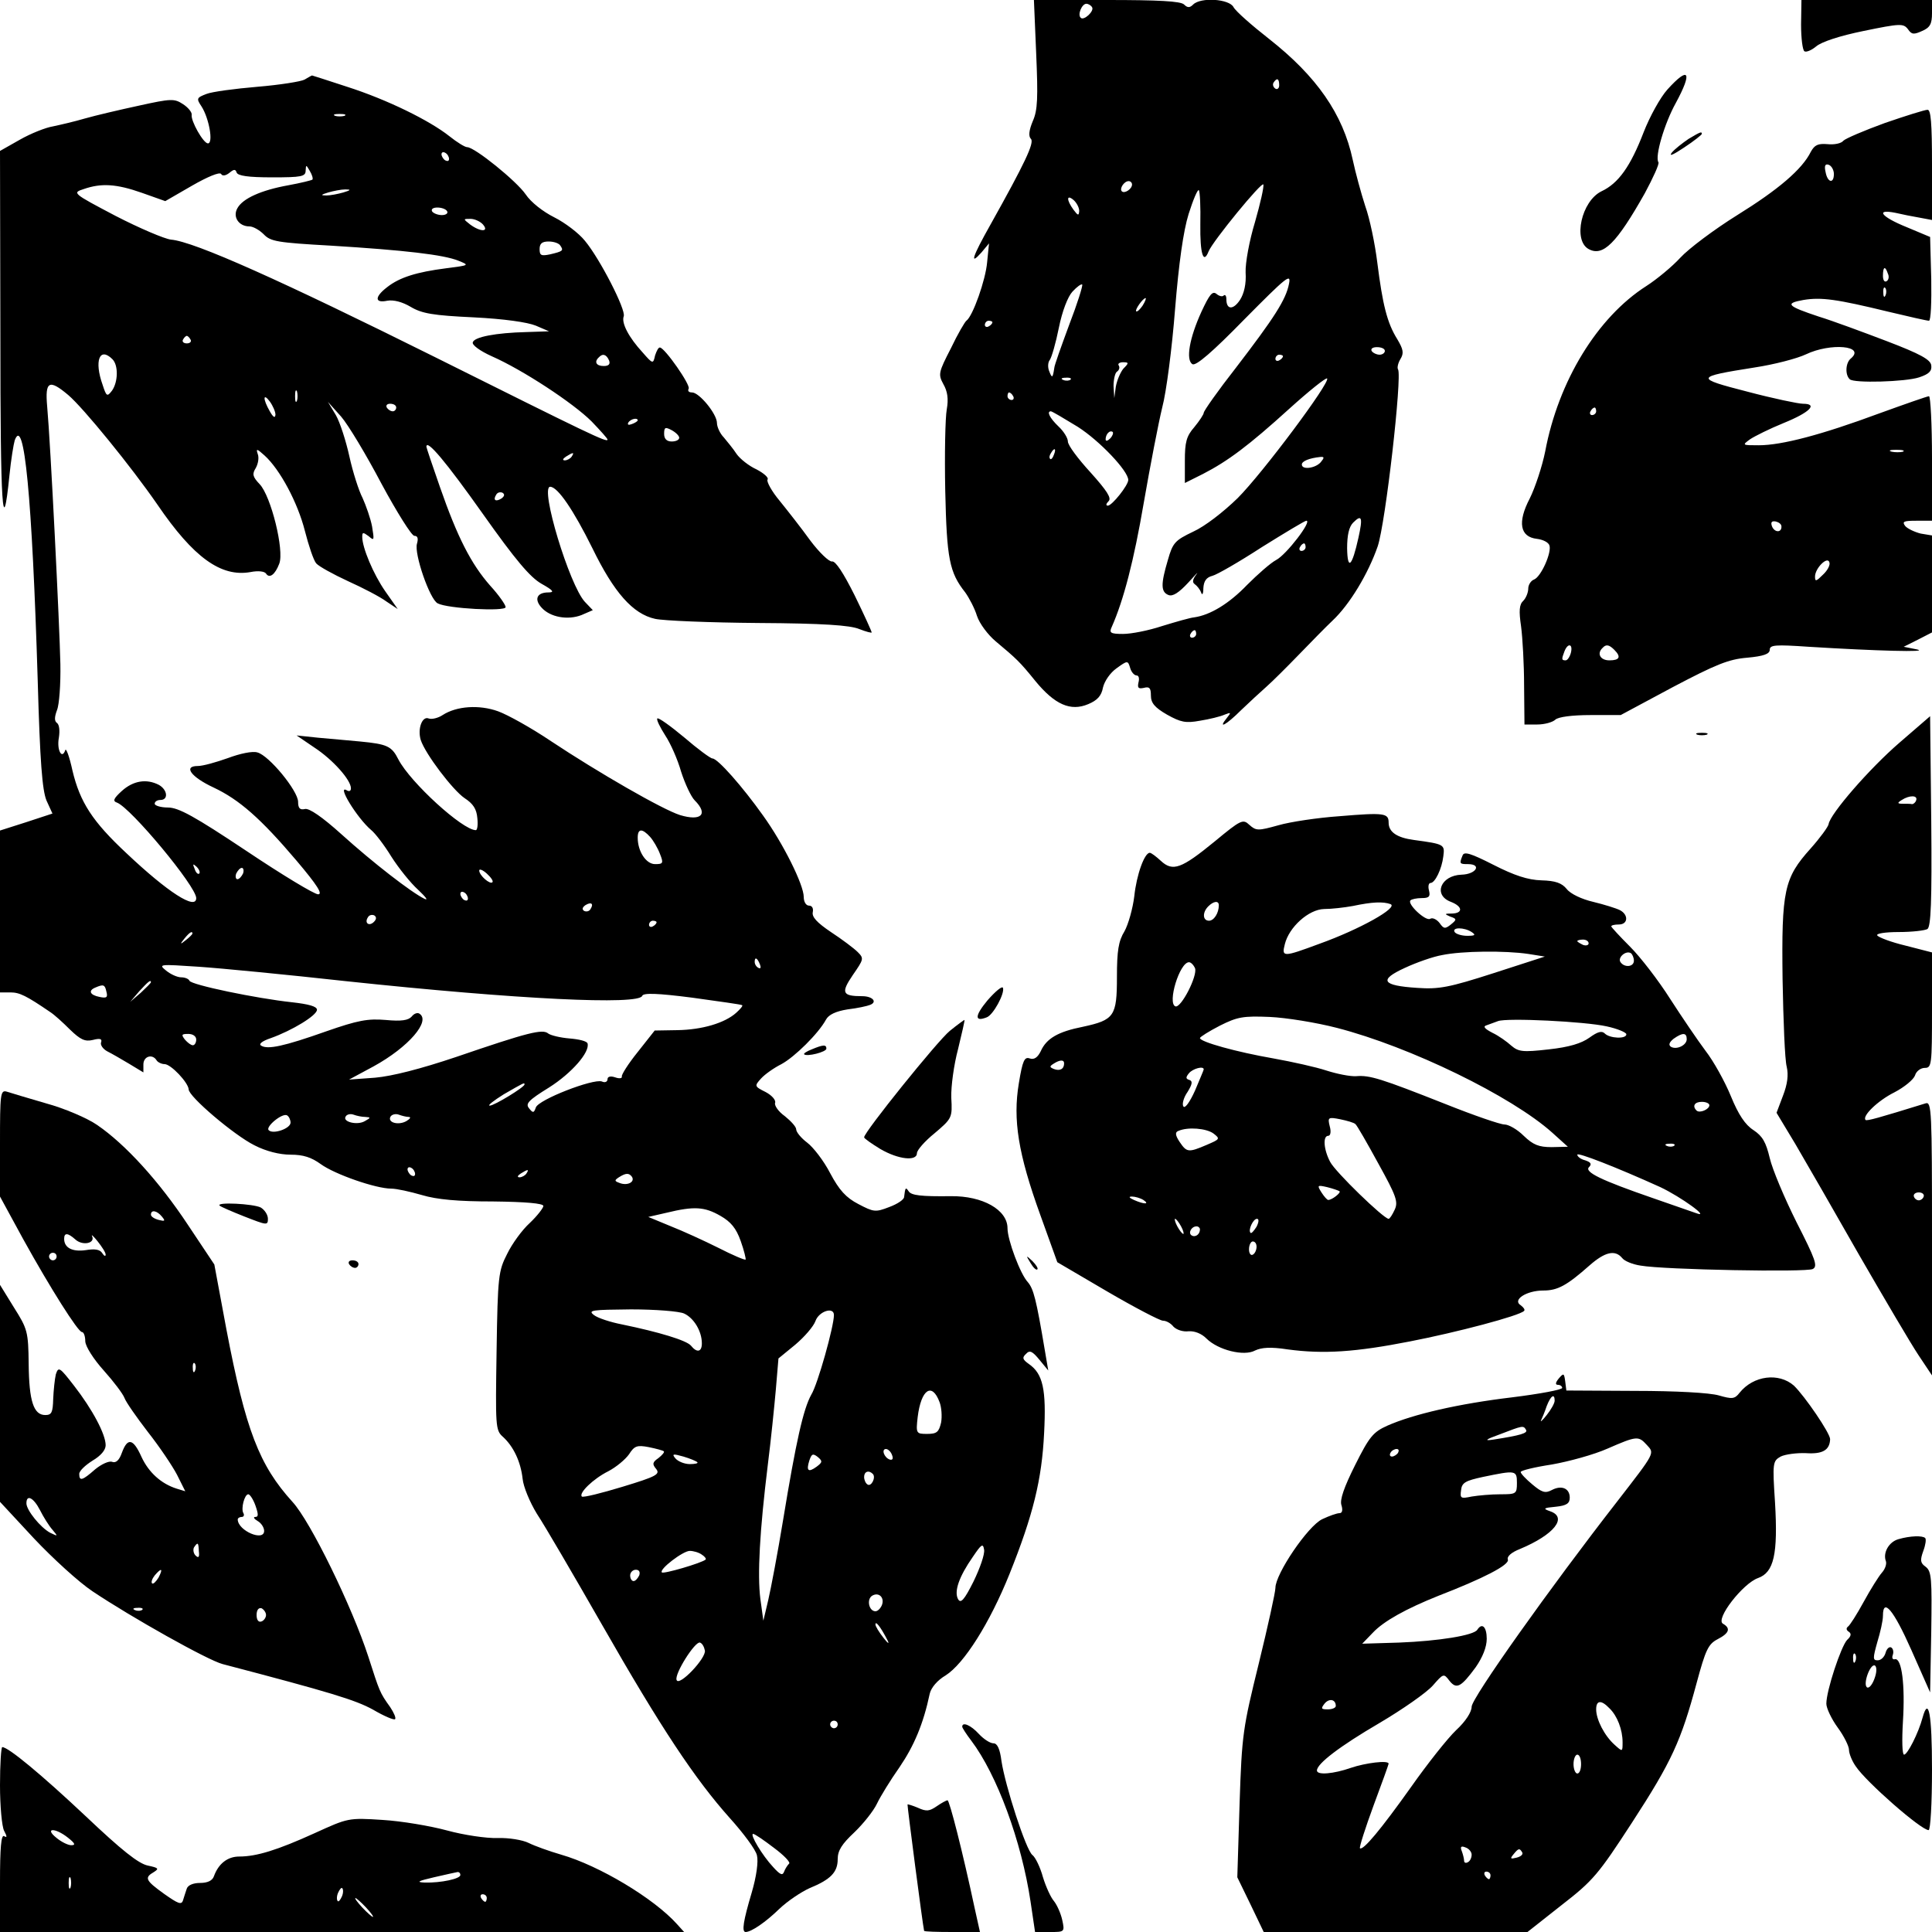
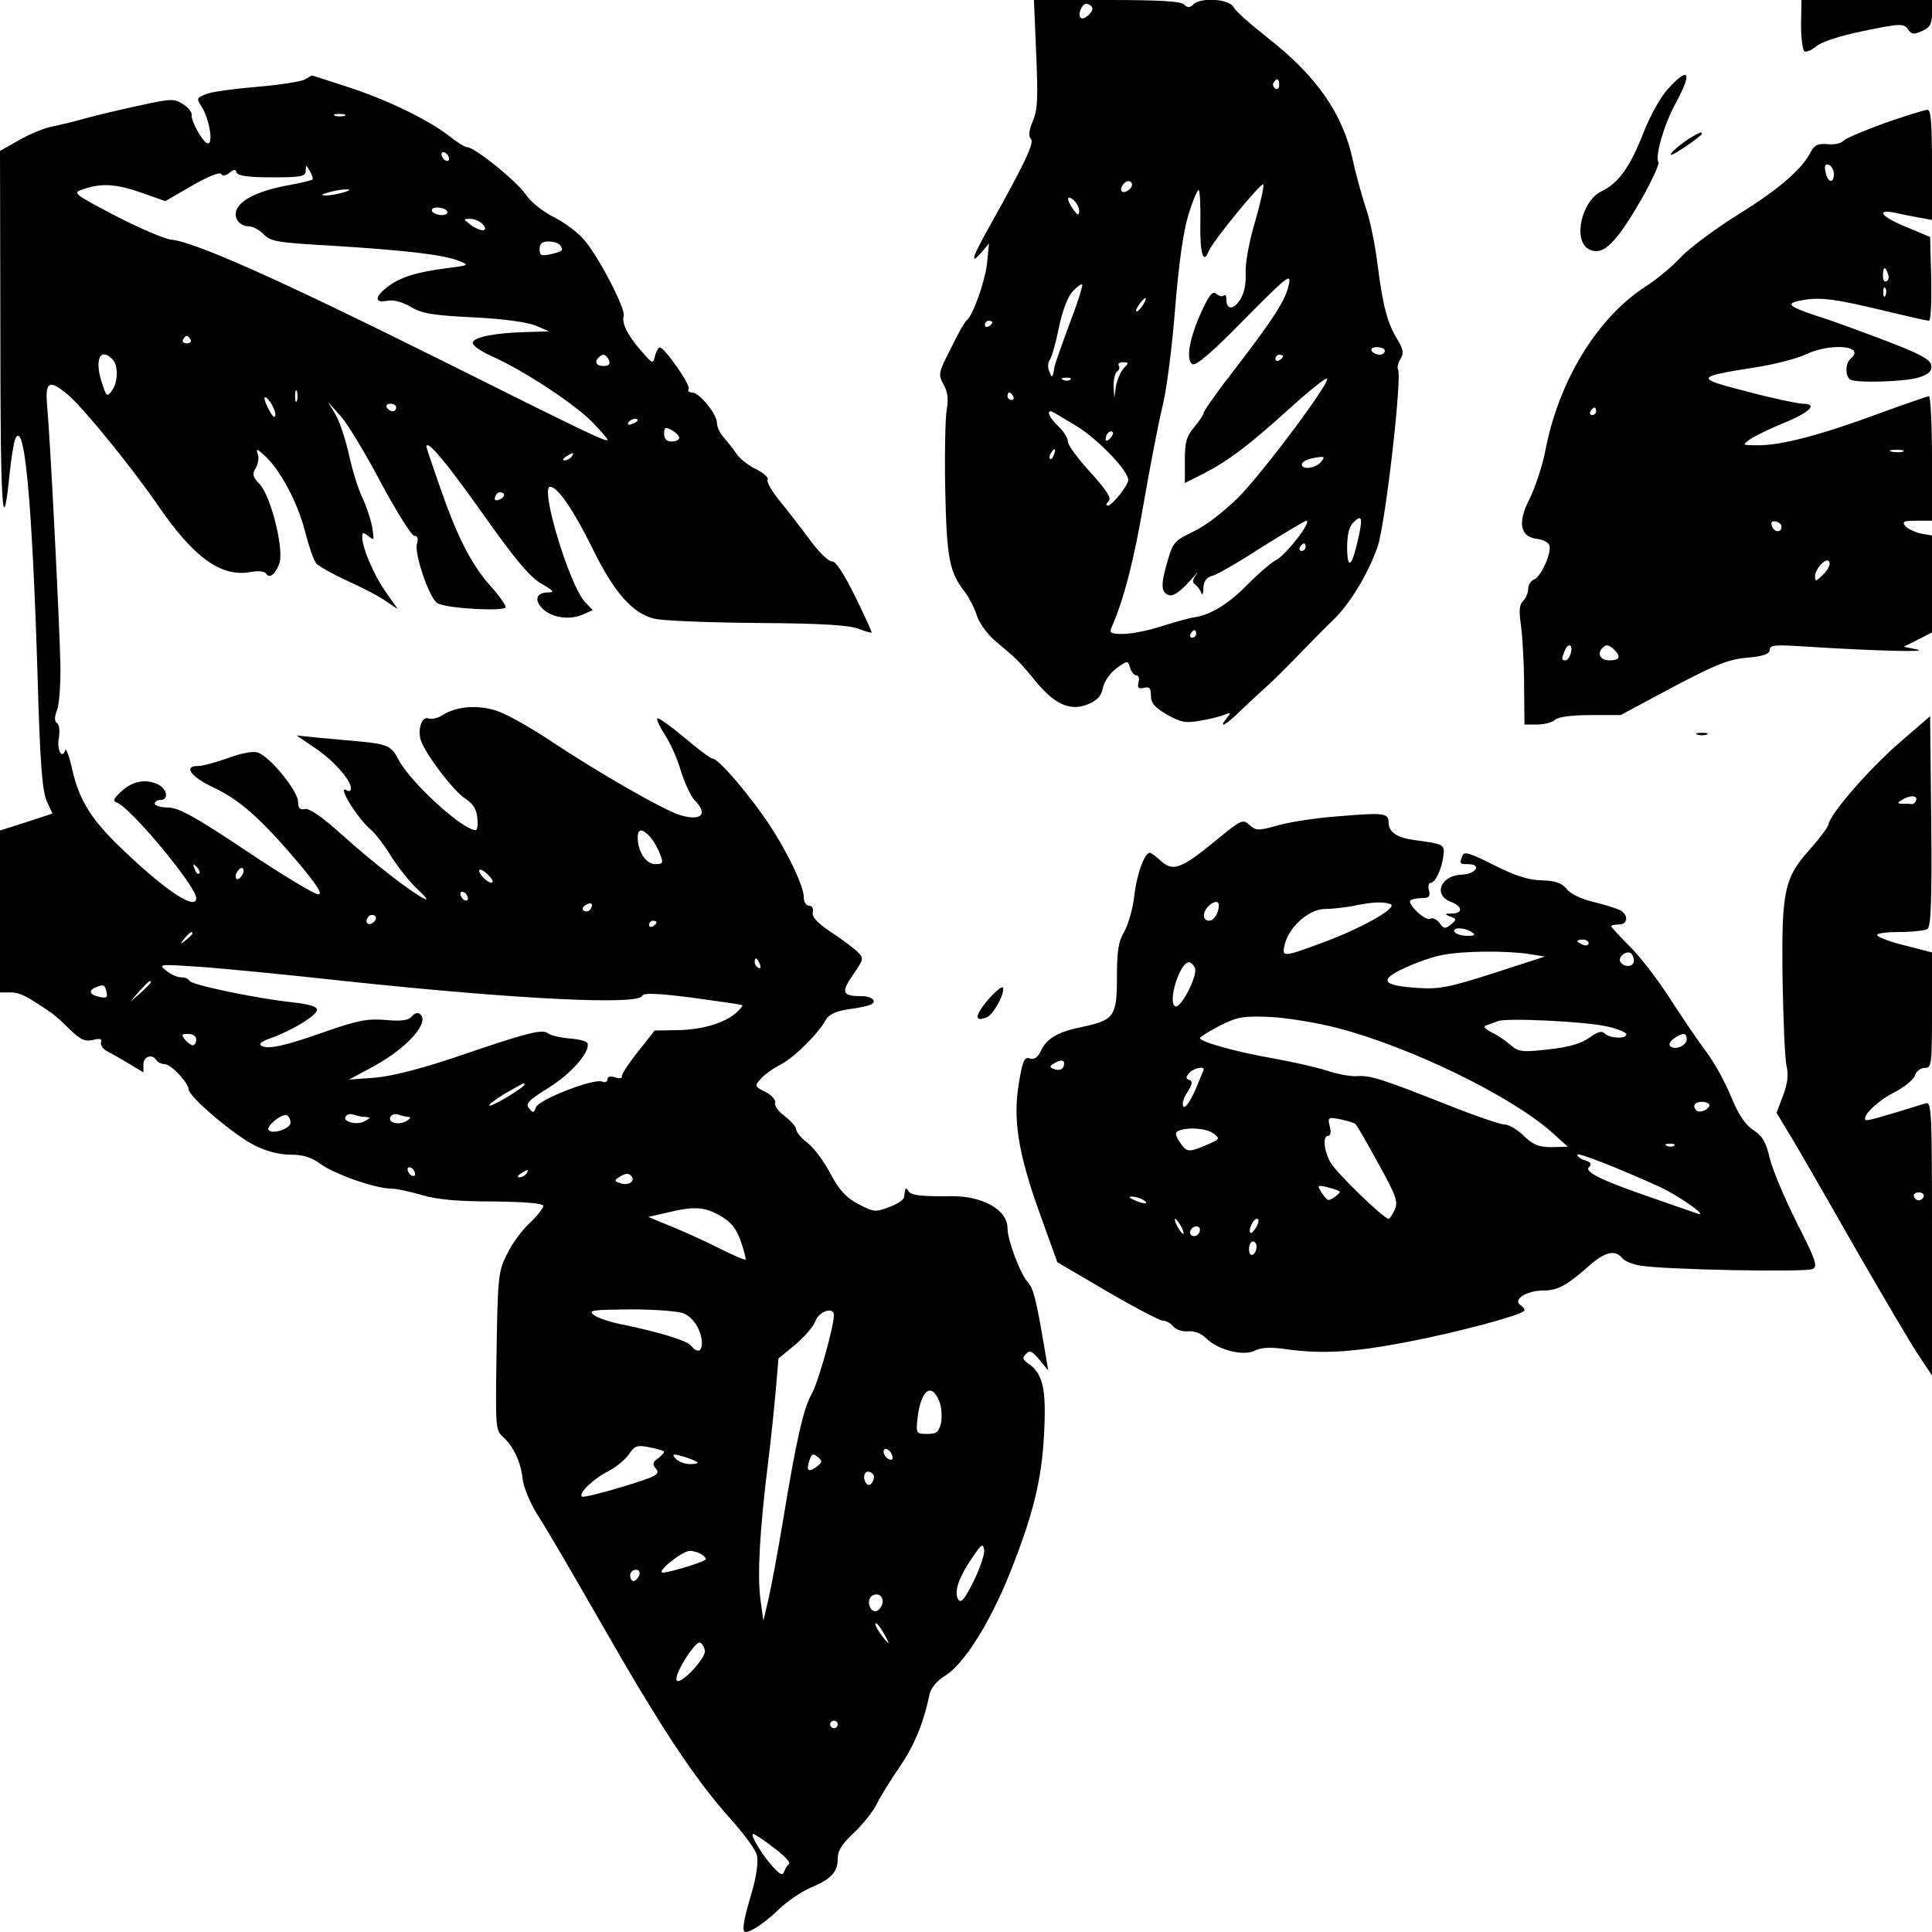
<svg xmlns="http://www.w3.org/2000/svg" version="1" width="682.667" height="682.667" viewBox="0 0 512 512">
  <path d="M274.6 14.2c.5 11.7.4 15-.9 17.9-1 2.4-1.2 4-.5 4.7 1 1-1.7 6.6-10.7 22.7-4.9 8.7-5.6 11-2.4 7.4l2-2.4-.5 5c-.4 4.7-3.8 14.3-5.5 15.5-.4.3-2.3 3.5-4.1 7.3-3.3 6.4-3.4 6.9-2 9.5 1.1 1.9 1.4 3.9.9 6.7-.4 2.2-.6 11.9-.4 21.6.4 18 1.1 21.6 5.3 26.9 1 1.4 2.5 4.2 3.1 6.2.7 2.1 2.9 5 4.9 6.7 5.6 4.7 6.4 5.4 10.6 10.6 5.1 6.2 9.3 8.1 14 6.1 2.4-1 3.5-2.2 3.9-4.4.4-1.7 1.9-3.9 3.6-5.1 2.9-2.1 3-2.1 3.6-.1.3 1.1 1.1 2 1.7 2 .6 0 .8.8.5 1.9-.3 1.4 0 1.7 1.4 1.4 1.5-.4 1.9 0 1.9 2s1 3.2 4.3 5.1c3.6 2 4.9 2.3 8.7 1.6 2.5-.4 5.4-1.1 6.5-1.6 1.8-.7 1.8-.6.6.9-2.5 3.1-.1 1.8 3.8-2.1 2.1-2 5.1-4.8 6.7-6.2 1.6-1.4 5.5-5.3 8.6-8.5 3.2-3.3 7.2-7.4 8.9-9 4.6-4.3 9.5-12.5 12-19.7 2.1-6.2 6.5-45 5.4-46.9-.3-.4 0-1.7.6-2.7 1-1.6.8-2.6-.8-5.3-2.7-4.3-3.9-9.2-5.3-20.3-.6-4.9-2-11.7-3.2-15-1.1-3.4-2.6-8.9-3.3-12.2-2.6-12.2-9.6-22.2-22.2-32.1-4.6-3.6-8.8-7.3-9.4-8.4-1.1-2.2-8.7-2.7-10.7-.7-.9.9-1.5.9-2.4 0C312.9.3 307 0 293.3 0H274l.6 14.2zm14.8-12.3c.7 1-2.2 3.7-3 2.8-.9-.8.3-3.7 1.5-3.7.5 0 1.2.4 1.5.9zM339 22.6c0 .8-.5 1.2-1 .9-.6-.4-.8-1.1-.5-1.6.9-1.4 1.5-1.1 1.5.7zm-39 26.3c0 1.2-2 2.5-2.7 1.8-.7-.7.6-2.7 1.8-2.7.5 0 .9.4.9.9zm32.6 9.9c-1.5 4.9-2.6 10.9-2.5 13.4.2 3-.4 5.6-1.5 7.3-1.8 2.7-3.6 2.6-3.6-.2 0-.9-.3-1.3-.7-1-.3.4-1.2.2-1.9-.4-1.1-.9-1.9.2-4 4.7-3.2 7-4.2 12.8-2.4 13.9.9.6 5.4-3.3 13.8-11.9 11.1-11.2 12.4-12.3 11.8-9.4-.8 4.2-3.9 9-14.1 22.3-4.7 6-8.5 11.4-8.5 11.9 0 .4-1.1 2.1-2.5 3.8-2.1 2.4-2.5 4-2.5 8.9v5.9l4.8-2.4c6.6-3.4 12.1-7.5 22.9-17.3 5.2-4.7 9.7-8.3 10-8 .9 1-17.1 25.1-23.7 31.7-3.8 3.7-8.7 7.5-11.8 8.9-4.8 2.3-5.4 2.9-6.7 7.5-1.9 6.4-1.9 8.5.2 9.3 1.1.4 2.7-.6 5.2-3.3 2-2.2 2.9-3.2 2.1-2.1-.9 1.2-1.1 2-.4 2.5.6.4 1.4 1.4 1.7 2.2.3.9.6.4.6-1.1.1-1.9.8-2.9 2.4-3.3 1.2-.3 7.1-3.7 13.1-7.6 6.1-3.8 11.4-7 11.8-7 1.6 0-5.3 9-8 10.4-1.5.8-4.9 3.8-7.7 6.6-4.8 5-9.8 8-14 8.6-1.1.1-4.9 1.2-8.5 2.3-3.6 1.2-8.2 2.1-10.4 2.1-3.3 0-3.7-.3-3-1.8 3.2-7.2 5.9-17.7 8.5-32.9 1.7-9.8 3.9-21.2 4.9-25.3 1.1-4.1 2.6-15.8 3.4-26 1-12.3 2.2-20.8 3.6-25.3 1.2-3.8 2.4-6.6 2.7-6.3.3.3.5 4.4.4 9.1-.1 7.7.8 10.7 2.2 7.1 1.1-2.7 14.2-18.7 14.5-17.7.2.6-.8 5-2.2 9.9zM286 55.9c-.1 1.3-.3 1.3-1.5-.3-1.9-2.6-1.9-4.2 0-2.6.8.7 1.5 2 1.5 2.9zm-2.7 30.3c-2.1 5.7-3.9 10.7-3.9 11.3-.4 2.7-.6 2.8-1.3 1-.5-1.1-.4-2.5.1-3.1.5-.7 1.6-4.5 2.4-8.5.9-4.5 2.4-8.3 3.6-9.6 1.2-1.3 2.3-2.1 2.6-1.9.2.3-1.3 5.1-3.5 10.8zm19.5-5.2c-.7 1-1.4 1.7-1.7 1.5-.4-.4 1.8-3.5 2.5-3.5.2 0-.1.9-.8 2zM263 85.4c0 .3-.4.8-1 1.1-.5.3-1 .1-1-.4 0-.6.5-1.1 1-1.1.6 0 1 .2 1 .4zM367 93c0 .5-.6 1-1.4 1-.8 0-1.8-.5-2.1-1-.3-.6.3-1 1.4-1 1.2 0 2.1.4 2.1 1zm-27 1.4c0 .3-.4.8-1 1.1-.5.3-1 .1-1-.4 0-.6.5-1.1 1-1.1.6 0 1 .2 1 .4zm-42.3 3.3c-.8 1-1.7 3.1-2 4.8l-.4 3-.2-3.2c0-1.7.4-3.5.9-3.8.6-.4.8-1.1.5-1.6-.4-.5.2-.9 1.1-.9 1.6 0 1.6.2.1 1.7zm-14 2.9c-.3.3-1.2.4-1.9.1-.8-.3-.5-.6.6-.6 1.1-.1 1.7.2 1.3.5zm-15.2 4.4c.3.5.1 1-.4 1-.6 0-1.1-.5-1.1-1 0-.6.2-1 .4-1 .3 0 .8.4 1.1 1zm17.1 8.1c5.8 3.7 13.4 11.7 13.4 14.1 0 1.4-4.3 6.8-5.4 6.8-.6 0-.5-.5.2-1.2.8-.8-.4-2.7-4.8-7.6-3.3-3.6-6-7.2-6-8.2 0-.9-1.1-2.7-2.5-4-2.3-2.2-3.2-4-2-4 .3 0 3.5 1.9 7.1 4.1zm8.6 3.1c-.7.7-1.2.8-1.2.2 0-.6.3-1.4.7-1.7.3-.4.9-.5 1.2-.2.2.3-.1 1.1-.7 1.7zm-14.9 4.3c-.3.9-.8 1.4-1 1.1-.3-.3-.2-.9.2-1.5.9-1.6 1.5-1.3.8.4zm70.7 2c-1.4 1.6-5 2.1-5 .6 0-.9 2-1.7 4.9-2 1.1-.1 1.1.2.1 1.4zm10 20c-1.7 7.7-2.9 8.8-3 2.8 0-3.5.5-5.7 1.6-6.8 2.3-2.3 2.6-1.4 1.4 4zm-14 2.5c0 .5-.5 1-1.1 1-.5 0-.7-.5-.4-1 .3-.6.8-1 1.1-1 .2 0 .4.4.4 1zm-29 23c0 .5-.5 1-1.1 1-.5 0-.7-.5-.4-1 .3-.6.8-1 1.1-1 .2 0 .4.4.4 1zM477.3 6.5c0 3.6.4 6.8.9 7.1.5.3 1.9-.3 3.1-1.3 1.4-1.2 6.2-2.8 12.6-4.1 9.7-2 10.5-2 11.7-.5 1 1.5 1.6 1.5 3.8.5 2.1-.9 2.6-1.9 2.6-4.7V0h-34.6l-.1 6.5zM80.7 21.1c-.9.5-6.5 1.4-12.5 1.9-5.9.5-12 1.3-13.5 1.9-2.6 1-2.7 1.2-1.3 3.3 2 3.1 3.2 9.8 1.7 9.8-1.2 0-4.6-6-4.3-7.6.1-.6-.9-1.9-2.3-2.8-2.3-1.5-3.1-1.5-11.7.4-5.1 1.1-11.5 2.6-14.3 3.4-2.7.8-6.6 1.7-8.5 2.1-1.9.3-5.9 1.9-8.7 3.5L0 40l.1 48.8c0 45.8.6 54.9 2.4 37.2.4-4.1 1.1-8.3 1.4-9.3 2.5-6.8 4.6 14.7 6.1 63.8.6 21.5 1.2 28.8 2.3 31.6l1.6 3.5-7 2.3-6.9 2.2V263h2.8c2.4 0 4.2.9 10.5 5.2 1.1.7 3.4 2.8 5.3 4.7 2.7 2.6 3.9 3.2 6 2.7 1.9-.5 2.5-.3 2.2.6-.3.7.5 1.8 1.6 2.4 1.2.6 3.8 2.1 5.8 3.3l3.8 2.3v-2.1c0-2.2 2.4-2.9 3.5-1.1.3.5 1.3 1 2.1 1 1.7 0 6.3 4.9 6.4 6.7 0 1.9 12 12.1 17.4 14.8 3.1 1.6 6.7 2.5 9.6 2.5 3.4 0 5.5.7 8 2.5 3.7 2.7 14.6 6.5 18.7 6.5 1.4 0 5 .8 8.1 1.7 4 1.2 9.6 1.7 18.9 1.7 8.6.1 13.3.5 13.3 1.2 0 .5-1.6 2.6-3.6 4.5-2 1.8-4.7 5.5-6 8.2-2.3 4.5-2.5 5.8-2.8 25.7-.3 19.8-.3 21 1.6 22.7 2.9 2.6 4.8 6.7 5.3 11.2.2 2.1 1.9 6.2 3.8 9.3 2 3 9.7 16.2 17.2 29.3 15.7 27.5 24.7 41 33.9 51.3 3.6 4 6.9 8.4 7.2 9.9.4 1.6-.1 5.5-1.4 9.9-2.2 7.4-2.7 10.4-1.6 10.4 1.5 0 5.3-2.6 8.9-6.1 2.2-2.1 5.8-4.5 8-5.5 5.6-2.3 7.5-4.2 7.5-7.7 0-2.3 1.1-4 4.4-7.1 2.4-2.3 5.1-5.7 6-7.6.9-1.9 3.6-6.3 6-9.7 3.8-5.6 6.3-11.4 8-19.5.4-1.6 2-3.5 4.2-4.8 4.9-3.1 11.7-13.9 16.9-26.8 6.3-15.7 8.6-25.1 9.2-37.4.6-11.6-.3-15.7-4-18.3-1.7-1.2-1.9-1.7-.8-2.7 1-1.1 1.7-.7 3.6 1.6l2.3 2.8-.9-5.3c-2.3-13.7-3-16.3-4.5-18.1-2-2.1-5.4-11.2-5.4-14.3 0-4.9-6.6-8.6-15-8.5-7.9.1-10.5-.2-11.2-1.3-.8-1.2-.9-1-1.2 1.5 0 .7-1.8 1.9-4 2.7-3.6 1.4-4.1 1.3-8.1-.8-3.3-1.7-5.1-3.7-7.5-8.2-1.7-3.3-4.5-6.9-6.1-8.1-1.6-1.2-2.9-2.8-2.9-3.5 0-.7-1.4-2.2-3-3.5-1.7-1.2-2.8-2.8-2.6-3.5.3-.7-.8-2-2.5-2.9-3-1.5-3-1.6-1.2-3.6 1-1.1 3.4-2.8 5.4-3.8 3.5-1.9 9.8-8.1 11.8-11.8.7-1.3 2.6-2.2 5.7-2.7 2.6-.3 5.3-.9 6-1.2 2-.8.6-2.3-2.1-2.3-5.3 0-5.7-.9-2.5-5.6 2.9-4.2 3-4.4 1.3-6.1-1-1-4.2-3.4-7.1-5.3-3.7-2.5-5.1-4-4.8-5.3.2-1-.2-1.7-1-1.7s-1.4-1-1.4-2.3c0-3.2-5.4-14.1-10.8-21.6-5.4-7.6-12-15.1-13.4-15.1-.5 0-3.9-2.5-7.5-5.6-3.6-3-6.8-5.3-7.1-5-.3.3.7 2.3 2.1 4.5 1.4 2.1 3.3 6.4 4.2 9.6 1 3.1 2.6 6.6 3.6 7.6 3.7 3.7 1.7 5.6-3.9 3.9-4.7-1.5-21.7-11.3-34.2-19.6-5.2-3.5-11.5-7-14-7.9-5-1.8-11-1.4-14.7 1-1.2.8-2.9 1.2-3.7.9-1.7-.7-3 2.7-2.1 5.7 1.2 3.7 8.5 13.3 11.6 15.4 2.3 1.5 3.2 2.9 3.4 5.3.2 1.8 0 3.2-.4 3.2-3.5 0-17.3-12.6-20.5-18.7-1.8-3.6-3-4.1-10.2-4.8-3-.3-8-.7-11.1-1l-5.7-.6 4.7 3.2c4.9 3.2 9.7 8.6 9.7 10.8 0 .7-.4.9-1 .6-3-1.9 2.6 7.3 6.4 10.5 1 .8 3.4 3.9 5.3 7 1.9 3 5.1 7 7.1 8.8 2 1.9 2.8 2.9 1.7 2.4-3.5-1.7-13.7-9.6-22-17.1-5.1-4.6-8.6-7-9.7-6.7-1.3.3-1.8-.2-1.8-1.9 0-2.9-7.7-12.3-10.8-13.1-1.3-.4-4.6.3-7.8 1.5-3.1 1.1-6.6 2.1-8 2.1-3.9 0-1.8 2.9 4.2 5.7 6.8 3.2 12.5 8.2 22 19.4 5.5 6.5 7 8.9 5.7 8.9-1 0-9.6-5.2-19-11.5-13.8-9.2-18-11.5-20.8-11.5-1.9 0-3.5-.5-3.5-1 0-.6.7-1 1.5-1 2.2 0 1.9-2.7-.4-4-3.3-1.7-6.8-1.1-9.8 1.6-2.2 2-2.5 2.7-1.3 3.1 3.7 1.4 21 22.2 21 25.3 0 3.3-7.5-1.5-18.5-11.9-9-8.4-12.3-13.5-14.3-21.9-.8-3.7-1.7-6.1-1.9-5.4-.9 2.6-2.3-.1-1.7-3.3.3-1.9.1-3.5-.5-3.9-.7-.5-.7-1.5 0-3.4.6-1.4 1-6.9.9-12.2-.2-10-2.6-58.4-3.5-68.3-.6-6.7.5-7.3 5.6-3 4 3.4 16.7 19 23.6 29 9.6 14.1 16.9 19.3 24.7 17.9 2-.4 3.7-.2 4.1.4.9 1.4 2.4.3 3.5-2.6 1.4-3.5-2.2-18-5.2-21.1-1.9-2-2-2.7-1-4.3.6-1.1.9-2.7.5-3.7-.5-1.5-.2-1.4 1.8.4 4.1 3.7 8.8 12.5 10.7 20 1 3.9 2.3 7.8 3 8.6.7.8 4.5 2.9 8.4 4.7 4 1.8 8.6 4.2 10.2 5.4l3 2-3.3-4.7c-3.2-4.6-6.1-11.6-6.1-14.4 0-1.3.2-1.3 1.7-.2 1.5 1.3 1.5 1.1.9-2.6-.4-2.1-1.6-5.5-2.5-7.5-1-1.9-2.6-6.9-3.5-11-.9-4.1-2.5-9.1-3.6-11l-2.1-3.5 3.5 3.9c1.9 2.2 6.7 10.2 10.7 17.8 4.1 7.6 8 13.8 8.7 13.8.9 0 1.1.7.7 2.1-.8 2.6 3.4 14.8 5.5 15.8 2.6 1.4 18 2.2 18 1 0-.6-1.8-3.2-4.1-5.7-5.1-5.8-8.7-12.9-13.3-26.1-2-5.7-3.6-10.5-3.6-10.7 0-2.2 5.2 4 14.9 17.7 8.7 12.3 12.6 16.9 15.6 18.6 3.2 1.8 3.5 2.3 1.8 2.3-3 0-3.8 1.8-1.8 4 2.3 2.6 7 3.4 10.6 2l3-1.3-2.1-2.2c-4.1-4.4-12-30.5-9.2-30.5 2 0 6.2 6.2 11.2 16.3 5.7 11.7 10.7 17.4 16.6 18.7 2.2.5 14.5 1 27.4 1.1 17.2.1 24.3.6 26.7 1.6 1.8.7 3.3 1.1 3.3.9 0-.3-2-4.7-4.5-9.8-3-6-5.1-9.2-6-9-.8.1-3.4-2.4-5.8-5.6-2.3-3.2-6-7.9-8.1-10.5-2.1-2.5-3.5-5.1-3.2-5.6.4-.5-1-1.7-2.9-2.7-2-.9-4.4-2.8-5.3-4.1-.9-1.4-2.5-3.3-3.4-4.4-1-1-1.8-2.8-1.8-3.8 0-2.4-4.7-8.1-6.6-8.1-.9 0-1.2-.4-.9-1 .6-.9-6.3-10.8-7.6-10.9-.4-.1-.9.9-1.3 2.1-.5 2.3-.6 2.3-3.3-.8-3.6-3.9-5.7-7.8-5-9.6.6-1.7-6.3-15.2-10.3-20-1.6-2-5.3-4.8-8.1-6.2-3-1.5-6.2-4-7.6-6.1C136.9 48 125.8 39 123.8 39c-.6 0-2.7-1.3-4.7-2.9-5.3-4.2-16.5-9.7-27.1-13.1-5.1-1.7-9.3-3-9.3-3-.1 0-1 .5-2 1.1zm10.6 9.6c-.7.2-1.9.2-2.5 0-.7-.3-.2-.5 1.2-.5s1.9.2 1.3.5zM119 42.1c0 .6-.4.7-1 .4-.5-.3-1-1.1-1-1.6 0-.6.5-.7 1-.4.6.3 1 1.1 1 1.6zm-36.2 5.5c-.3.2-3.1.9-6.4 1.5-7.2 1.3-12.1 3.5-13.5 6.1-1.3 2.3.4 4.8 3.2 4.8 1 0 2.7 1 3.8 2.1 1.8 1.9 3.6 2.2 17.8 3 19.5 1.2 29.9 2.4 33.8 4 3 1.2 2.9 1.2-3.3 2-7.8 1-12.3 2.4-15.6 5-3.4 2.6-3.3 4.3 0 3.6 1.7-.3 4 .3 6.2 1.6 3 1.8 6 2.3 16.7 2.8 8.1.4 14.3 1.3 16.5 2.2l3.5 1.5-6 .2c-8.1.2-13.8 1.3-14.2 2.7-.3.7 1.9 2.3 5 3.7 8.2 3.6 21.6 12.4 26.5 17.3 2.3 2.4 4.2 4.5 4.2 4.8 0 .9-5.1-1.6-45.6-21.8C74.8 74.5 51.5 64 45.3 63.5c-1.7-.2-8.3-3-14.7-6.3-11.4-6-11.5-6.1-8.4-7.1 4.6-1.6 8.6-1.4 15.4 1l6.2 2.2 7.1-4.1c4-2.3 7.3-3.7 7.7-3.1.3.6 1.2.5 2.2-.3 1.2-1 1.6-1 1.9-.1.3.9 3.1 1.3 9.4 1.3 7.8 0 8.9-.2 8.9-1.8.1-1.6.1-1.6 1.1.1.6 1 .9 2 .7 2.3zM91 51c-1.4.4-3.4.8-4.5.8-1.6 0-1.5-.2.5-.8 1.4-.4 3.4-.8 4.5-.8 1.6 0 1.5.2-.5.8zm27.5 5c.3.5-.3 1-1.4 1-1.1 0-2.3-.5-2.6-1-.3-.6.3-1 1.4-1 1.1 0 2.3.4 2.6 1zm9.5 3.5c1.7 2-.7 2-3.4 0-1.9-1.5-1.9-1.5.1-1.5 1.1 0 2.6.7 3.3 1.5zm20.5 5.6c.9 1.3.7 1.5-2.7 2.3-2.4.5-2.8.3-2.8-1.4 0-1.5.7-2 2.4-2 1.4 0 2.8.5 3.1 1.1zM50.5 90c.3.5-.1 1-1 1s-1.3-.5-1-1c.3-.6.8-1 1-1 .2 0 .7.4 1 1zm-20.7 5.2c1.6 1.6 1.5 6-.1 8.3-1.3 1.7-1.5 1.6-2.5-1.5-2.3-6.4-.8-10.2 2.6-6.8zm131.6.3c.4 1-.1 1.5-1.4 1.5-2 0-2.6-1.1-1.3-2.3 1-1.1 2-.8 2.7.8zm-82.7 10.7c-.3.7-.5.2-.5-1.2s.2-1.9.5-1.3c.2.7.2 1.9 0 2.5zm-5.7 3.7c-.1 1-.6.7-1.5-.9-1.9-3.3-1.8-5 0-2.6.8 1.1 1.5 2.7 1.5 3.5zm32-1.9c0 .5-.4 1-.9 1-.6 0-1.3-.5-1.6-1-.3-.6.1-1 .9-1 .9 0 1.6.4 1.6 1zm64 3.4c0 .2-.7.7-1.6 1-.8.3-1.2.2-.9-.4.6-1 2.5-1.4 2.5-.6zm11 4.6c0 .6-.9 1-2 1-1.3 0-2-.7-2-2 0-1.8.3-1.9 2-1 1.1.6 2 1.5 2 2zm-28.5 5c-.3.5-1.2 1-1.8 1-.7 0-.6-.4.3-1 1.9-1.2 2.3-1.2 1.5 0zm-18.6 11.1c-1.6 1-2.3.4-1.4-1 .3-.6 1.1-.8 1.7-.5.6.4.5.9-.3 1.5zm39.4 89.7c.8.9 2 2.9 2.6 4.5 1 2.5.8 2.7-1.3 2.7-2.4 0-4.6-3.4-4.6-7 0-2.5 1.2-2.5 3.3-.2zm-119.5 9.7c-.3.3-.9-.2-1.2-1.2-.6-1.4-.5-1.5.5-.6.7.7 1 1.5.7 1.8zm11.6 0c-.4.8-1 1.5-1.5 1.5-.4 0-.6-.7-.3-1.5.4-.8 1-1.5 1.5-1.5.4 0 .6.7.3 1.5zm66.1 2.3c-.6.7-3.5-1.8-3.5-3.1 0-.5.9-.2 2 .8s1.8 2 1.5 2.3zm-6.5 4.3c0 .6-.4.7-1 .4-.5-.3-1-1.1-1-1.6 0-.6.5-.7 1-.4.6.3 1 1.1 1 1.6zm32.5 2.8c-.3.6-1.1.8-1.7.5-.6-.4-.5-.9.3-1.5 1.6-1 2.3-.4 1.4 1zm-57.4 3.4c-1.3 1.3-2.6.3-1.6-1.2.3-.6 1.1-.8 1.7-.5.6.4.6 1-.1 1.7zm74.9.1c0 .3-.4.8-1 1.1-.5.3-1 .1-1-.4 0-.6.5-1.1 1-1.1.6 0 1 .2 1 .4zm-123 3c0 .2-.8 1-1.7 1.7-1.6 1.3-1.7 1.2-.4-.4 1.3-1.6 2.1-2.1 2.1-1.3zm150.4 8.2c.3.8.2 1.2-.4.9-.6-.3-1-1-1-1.6 0-1.4.7-1.1 1.4.7zM91.5 260c46 4.9 77.9 6.4 78.7 3.9.3-.8 4-.7 13.3.5 7.1 1 13.1 1.8 13.2 2 .2.2-.6 1.1-1.6 2-3 2.7-9 4.5-15.6 4.6l-6 .1-4.5 5.7c-2.5 3.1-4.4 6.1-4.2 6.5.1.5-.7.6-1.8.2-1.2-.4-2-.2-2 .5s-.7 1-1.5.6c-2.3-.8-16.8 4.8-17.5 6.9-.5 1.5-.8 1.5-1.8.2-1-1.2-.2-2.1 5.3-5.5 6-3.8 10.9-9.4 10.2-11.7-.2-.6-2.3-1.1-4.8-1.3-2.4-.2-4.9-.8-5.6-1.3-1.5-1.3-5.4-.3-24.4 6.2-9.5 3.2-17 5.1-21.5 5.5l-6.9.5 6.5-3.5c9.3-5.1 15.3-12.1 12.1-14-.5-.3-1.4 0-2 .8-.9 1-2.7 1.3-6.9.9-4.7-.4-7.4.1-15.7 3-11.3 4-15.6 4.9-17.3 3.8-.7-.4.2-1.2 2.6-2 5.6-2 12.2-6 12.2-7.5 0-.9-2.2-1.5-6.7-2-9.3-1-26.7-4.6-27.1-5.7-.2-.5-1.2-.9-2.2-.9-1 0-2.8-.8-4-1.8-2.1-1.7-1.8-1.7 8.7-1 5.9.4 23.4 2.1 38.8 3.8zm-51.5.3c0 .2-1.2 1.4-2.7 2.8l-2.8 2.4 2.4-2.8c2.3-2.5 3.1-3.2 3.1-2.4zm-11.8 2.5c.4 1.5.1 1.8-1.8 1.4-2.6-.5-3.1-1.7-1.1-2.5 2.1-.9 2.5-.8 2.9 1.1zM52 275.5c0 .8-.4 1.5-.9 1.5s-1.4-.7-2.1-1.5c-1-1.3-.9-1.5.9-1.5 1.2 0 2.1.6 2.1 1.5zm87 11.9c0 .7-8 5.6-9.2 5.6-.7 0 1-1.3 3.7-3 5.4-3.1 5.5-3.2 5.5-2.6zm-62 10.1c0 1.6-4.7 3.2-5.8 2-.9-.9 3.7-4.7 4.9-3.9.5.3.9 1.2.9 1.9zm19.8-1.5c1.5.1 1.5.2-.1 1.1-2 1.2-6 .2-5.1-1.2.3-.6 1.3-.8 2.1-.5.8.3 2.2.6 3.1.6zm11.5 0c.7 0 .4.5-.6 1.1-2.1 1.2-5.1.4-4.2-1.2.4-.6 1.4-.8 2.2-.5.8.3 2 .6 2.6.6zm1.7 15.1c0 .6-.4.7-1 .4-.5-.3-1-1.1-1-1.6 0-.6.5-.7 1-.4.6.3 1 1.1 1 1.6zm29.5-.1c-.3.5-1.2 1-1.8 1-.7 0-.6-.4.3-1 1.9-1.2 2.3-1.2 1.5 0zm28 .9c.8 1.4-1.3 2.4-3.3 1.6-1.4-.5-1.4-.7-.2-1.5 1.9-1.2 2.7-1.2 3.5-.1zm23.4 10.3c2.8 1.6 4.2 3.3 5.4 6.7.9 2.5 1.4 4.7 1.3 4.9-.2.2-3.5-1.2-7.2-3.1-3.8-1.9-9.5-4.5-12.8-5.8l-5.8-2.4 4.8-1.1c7.4-1.8 10.1-1.6 14.3.8zm-9.6 25.9c2.6 1.2 4.7 4.7 4.7 7.9 0 2.3-1.3 2.6-2.9.6-1.2-1.4-8.5-3.6-18.2-5.6-3.1-.6-6.5-1.7-7.5-2.5-1.7-1.3-.5-1.4 9.8-1.5 6.5 0 12.8.5 14.1 1.1zm39.7.4c0 3-4.3 18.4-6 21.1-2.1 3.8-4 12.1-7.5 33.4-1.4 8.5-3.2 18-3.9 21l-1.3 5.5-.8-5.8c-.8-6.4-.2-17.8 2-35.7.8-6.3 1.7-15.2 2.1-19.7l.7-8.3 4.4-3.6c2.5-2.1 4.9-4.9 5.4-6.3.9-2.6 4.9-3.9 4.9-1.6zm28 23.1c.5 1.3.7 3.7.4 5.4-.6 2.5-1.1 3-3.7 3-2.9 0-3-.1-2.5-4.5.9-7.3 3.8-9.3 5.8-3.9zm-73.1 13c.3.2-.4 1-1.4 1.8-1.6 1.1-1.7 1.6-.6 2.9 1.1 1.4 0 2-8.9 4.7-5.6 1.7-10.4 2.9-10.8 2.6-.9-.9 3-4.7 7-6.7 2.1-1.1 4.5-3.1 5.5-4.5 1.4-2.2 2.1-2.5 5.2-1.9 2 .4 3.8.9 4 1.1zm60.5 1c.4 1 .1 1.4-.6 1.2-1.5-.5-2.3-2.8-1-2.8.5 0 1.3.7 1.6 1.6zm-51.6 1.9c.3.3-.6.5-2 .5s-3.1-.7-3.8-1.5c-1-1.2-.7-1.3 2.1-.5 1.7.5 3.4 1.2 3.7 1.5zm31.6 1.2c-2.2 1.6-2.8 1.1-1.9-1.7.6-1.7.9-1.9 2.2-.9 1.3 1.1 1.3 1.4-.3 2.6zm14.9 1.9c.9.9-.4 3.5-1.4 2.8-.5-.3-.9-1.2-.9-2 0-1.4 1.2-1.9 2.3-.8zm26.7 28.5c-2.5 5-3.4 5.9-4.1 4.7-1.1-2 .2-5.9 3.9-11.2 2.3-3.4 2.7-3.7 3-1.9.2 1.2-1.1 4.9-2.8 8.4zm-72-7.1c.8.5 1.2 1.1 1 1.3-1 .9-11.2 3.9-11.6 3.4-.8-.8 5.6-5.7 7.4-5.7.9 0 2.4.4 3.2 1zm-16.6 5.5c-.4.8-1 1.5-1.5 1.5s-.9-.7-.9-1.5.7-1.5 1.5-1.5c.9 0 1.2.6.9 1.5zm64.3 7.9c-.4.9-1.1 1.6-1.7 1.6-1.7 0-2.4-3.1-.9-4.1 1.8-1.1 3.4.5 2.6 2.5zm1.4 9.1c.7 1.3.3 1.2-1-.5-1.1-1.4-2.1-3-2.1-3.5 0-1.1 1.4.7 3.1 4zm-48.3 2.9c.4 2-6.9 9.7-7.5 7.8-.6-1.6 4.9-10.3 6.2-9.9.6.2 1.1 1.1 1.3 2.1zM222 457c0 .5-.4 1-1 1-.5 0-1-.5-1-1 0-.6.5-1 1-1 .6 0 1 .4 1 1zm-16.9 32.7c2.7 2 4.5 3.9 4 4.2-.4.4-1 1.3-1.3 2.1-.4 1.1-1 .9-2.9-1.2-2.9-3.1-6.3-8.8-5.3-8.8.4 0 2.9 1.7 5.5 3.7zM441.9 23.7c-1.9 2.1-4.7 7.2-6.3 11.3-3.5 9.1-6.7 13.6-11.2 15.7-5.3 2.6-7.6 13-3.4 15.3 3.8 2.1 7.4-1.5 14.9-14.8 2.2-4.1 3.9-7.8 3.6-8.2-1-1.5 1.6-10.3 4.6-15.7 4.5-8.3 3.5-9.9-2.2-3.6zM499.5 32.6c-5.5 2-10.4 4.1-11 4.7-.5.7-2.4 1.1-4.2.9-2.5-.2-3.4.2-4.4 2-2.3 4.7-8.7 10.1-19.5 16.8-6.1 3.8-12.9 8.9-15.1 11.3-2.1 2.3-6.2 5.7-9 7.5-13 8.3-23.3 25.2-26.8 43.8-.8 4-2.7 9.7-4.1 12.5-3.3 6.3-2.6 10.2 1.9 10.7 1.6.2 3 .9 3.3 1.7.7 1.8-2.2 8.4-4.1 9.1-.8.3-1.5 1.4-1.5 2.4s-.6 2.5-1.3 3.2c-1.1 1-1.2 2.7-.6 6.8.4 3 .8 10.1.8 15.7l.1 10.3h3.4c1.9 0 4.1-.6 4.8-1.3.8-.7 4.3-1.2 9.3-1.2h8l13.8-7.4c11.4-6 14.8-7.4 19.7-7.8 4.4-.4 6-1 6-2.1 0-1.3 1.5-1.4 10.3-.8 17.7 1.1 32.4 1.5 28.7.7l-3.5-.7 3.8-1.9 3.7-1.9V141.9l-3-.5c-1.6-.4-3.5-1.3-4.1-2-.9-1.2-.4-1.4 3-1.4h4.1v-16.5c0-9.1-.4-16.5-.8-16.5s-6.4 2.1-13.3 4.6c-15.1 5.6-25.7 8.4-31.8 8.4-4.4 0-4.5 0-2.3-1.6 1.2-.8 5.2-2.8 8.9-4.3 6.9-2.8 9.2-5.1 5.1-5.1-1.2 0-7.9-1.4-14.7-3.2-14-3.6-14-3.9 1.8-6.4 5.3-.8 11.4-2.4 13.7-3.5 6.5-3.1 15.9-2.3 11.9 1.1-1.4 1.1-1.6 4.3-.3 5.5 1 1.1 14.8.7 18.4-.5 2.7-.9 3.4-1.7 3.2-3.2-.2-1.5-2.9-3-11.8-6.4-6.3-2.4-14.4-5.4-18-6.5-8.4-2.8-9.1-3.5-4.1-4.4 4.8-.8 8.9-.2 22.5 3.1 5.4 1.3 10.3 2.4 10.8 2.4s.7-5 .6-11.1l-.3-11.1-6.2-2.6c-6.7-2.7-8.5-4.9-3-3.8 1.7.4 4.7 1 6.5 1.3l3.2.6V43.6c0-11-.3-14.6-1.2-14.5-.7 0-5.8 1.6-11.3 3.5zM486 46.1c0 2.7-1.7 2.3-2.2-.5-.4-1.7-.1-2.3.9-1.9.7.3 1.3 1.4 1.3 2.4zm14.3 26.4c.4.8.2 1.7-.3 2-.6.4-1-.3-1-1.4 0-2.5.6-2.7 1.3-.6zm-.6 5.7c-.3.8-.6.5-.6-.6-.1-1.1.2-1.7.5-1.3.3.3.4 1.2.1 1.9zM423 109c0 .5-.5 1-1.1 1-.5 0-.7-.5-.4-1 .3-.6.8-1 1.1-1 .2 0 .4.4.4 1zm81.3 10.7c-.7.2-2.1.2-3 0-1-.3-.4-.5 1.2-.5 1.7 0 2.4.2 1.8.5zm-32.2 19.8c.1 1.7-1.8 1.7-2.5 0-.4-1.1-.1-1.5 1-1.3.8.2 1.5.7 1.5 1.3zm11 12.8c-1.8 1.8-2.1 1.9-2.1.5 0-2.2 3.3-5.5 3.8-3.8.3.7-.5 2.2-1.7 3.3zM416.3 173c-.3 1.1-.9 2-1.4 2-1.1 0-1.1-.3-.3-2.4.9-2.3 2.3-2 1.7.4zm11.5-.8c1.9 1.9 1.4 2.8-1.3 2.8-2.4 0-3.4-1.8-1.8-3.3.9-1 1.7-.9 3.1.5zM447.5 36.8c-1.6 1.1-3.7 2.7-4.5 3.7-.8 1.1.6.4 3.3-1.4 2.6-1.7 4.7-3.4 4.7-3.6 0-.7-.3-.6-3.5 1.3zM503.4 196.8c-8 6.9-18.4 18.9-18.8 21.6-.1.7-2.3 3.7-4.8 6.5-7 7.8-7.7 11-7.4 34.6.2 11 .6 21.4 1.1 23.2.5 2.2.2 4.6-1 7.7l-1.7 4.5 5 8.3c2.7 4.6 10.3 17.8 16.9 29.4 6.7 11.6 13.7 23.5 15.7 26.5l3.6 5.4v-36.3c0-34.1-.1-36.3-1.7-35.8-12.6 3.9-15.5 4.7-15.9 4.4-1-1 3.2-5.1 7.6-7.3 2.7-1.4 5.1-3.4 5.5-4.5.3-1.1 1.5-2 2.6-2 1.8 0 1.9-.8 1.9-15.3v-15.3l-7-1.8c-3.8-.9-7.2-2.2-7.5-2.7-.4-.5 2.1-.9 5.7-.9 3.5 0 6.9-.4 7.6-.8.9-.7 1.2-7.1 1-28.6l-.3-27.8-8.1 7zm4.4 15.3c-.2.6-.7 1-1.1 1-.4-.1-1.5-.1-2.4-.1-1.5 0-1.6-.2-.3-1 2-1.3 4.3-1.3 3.8.1zm2 105c-.2.6-.8 1-1.3 1s-1.1-.4-1.3-1c-.2-.6.4-1.1 1.3-1.1s1.5.5 1.3 1.1zM449.8 194.7c.6.2 1.8.2 2.5 0 .6-.3.1-.5-1.3-.5-1.4 0-1.9.2-1.2.5zM355 216.3c-5.8.4-13.1 1.5-16.2 2.4-5.4 1.5-5.9 1.5-7.7-.1-1.7-1.6-2.2-1.4-9.2 4.4-8.8 7.2-11.1 8.1-14.3 5.1-1.2-1.1-2.5-2.1-2.9-2.1-1.4 0-3.5 5.8-4.1 11.5-.4 3.3-1.6 7.5-2.6 9.3-1.6 2.6-2 5.2-2 12.1 0 10.4-.7 11.4-9 13.2-6.6 1.3-9.7 3.1-11.2 6.5-.8 1.6-1.7 2.3-2.9 1.9-1.4-.5-1.9.5-2.9 6.6-1.6 9.6-.2 18.6 5.7 34.9l4.5 12.5 13.3 7.8c7.2 4.2 13.9 7.7 14.7 7.7.9 0 2.1.7 2.8 1.6.8.8 2.5 1.4 4 1.2 1.6-.1 3.4.6 4.7 1.9 3.1 3.1 10 4.8 12.9 3.2 1.7-.8 4.1-1 8.6-.3 9.6 1.3 18.1.7 32.4-2.1 12.4-2.4 29.1-6.8 30.3-8.1.3-.3-.1-.9-.9-1.5-2.3-1.4 1.5-3.9 6-3.9 3.8 0 6.2-1.3 12.3-6.7 4-3.5 6.7-4.2 8.6-1.9.6.8 2.8 1.7 4.9 2 6.2 1.1 44 1.8 45.6.9 1.4-.7.7-2.6-4.3-12.4-3.2-6.4-6.4-14-7.1-17-1-4.2-1.9-5.8-4.3-7.4-2.2-1.4-4-4.1-6-9-1.6-3.9-4.6-9.3-6.7-12-2.1-2.8-6.3-9-9.4-13.8-3.1-4.9-7.9-11.1-10.6-13.8-2.8-2.8-5-5.2-5-5.4 0-.3.9-.5 2-.5 2.5 0 2.6-2.6.3-3.8-1-.5-4.2-1.5-7.1-2.2-3-.7-6-2.1-7-3.4-1.3-1.6-3-2.2-6.7-2.3-3.6-.1-7.2-1.3-12.7-4.1-6.1-3.1-7.8-3.6-8.2-2.5-.9 2.2-.8 2.3 1.4 2.3 3.8 0 2.2 2.7-1.7 2.8-5.5.2-7.6 5.4-2.8 7.2 3.1 1.2 3.3 3 .3 3.1-2 0-2.1.1-.5.8 1.8.6 1.8.8.2 2.1-1.5 1.2-1.9 1.2-3-.4-.8-1-1.9-1.5-2.5-1.1-1.2.7-6.2-4-5.2-4.9.3-.3 1.6-.6 3-.6 1.9 0 2.3-.4 1.9-2-.3-1.1-.1-2 .4-2 1.2 0 3-3.7 3.4-7.1.4-3.1.3-3.2-7.8-4.3-4.5-.6-6.7-2.1-6.7-4.6 0-2.5-1.1-2.7-13-1.7zm-32 23.6c0 2.1-1.3 4.1-2.6 4.1-1.7 0-1.8-2.2-.2-3.8 1.4-1.4 2.8-1.6 2.8-.3zm45.5-.3c2.2.9-8.2 6.7-18.8 10.5-9.7 3.6-10.1 3.6-9.2.1 1.1-4.5 6.3-9.2 10.4-9.3 2 0 5.4-.4 7.6-.8 5.2-1.1 8-1.2 10-.5zM390 247c1.2.8.9 1-1.2 1-1.5 0-3-.5-3.3-1-.8-1.3 2.5-1.3 4.5 0zm31 3c0 .5-.7.7-1.5.4-.8-.4-1.5-.8-1.5-1 0-.2.7-.4 1.5-.4s1.5.4 1.5 1zm-16 2.8l4.4.7-13.6 4.4c-11.8 3.8-14.5 4.3-20.2 3.9-9.4-.6-10.3-2.1-3.3-5.3 3-1.4 7.5-3 9.9-3.4 5.3-1.1 16.7-1.2 22.8-.3zm28 1.8c0 1.7-2.6 1.9-3.6.3-.7-1.2 1.5-3.1 2.8-2.3.4.3.8 1.2.8 2zm-116.3 2c.7 2-3.7 10.6-5.2 10.1-2.2-.8 1.1-11.7 3.6-11.7.5 0 1.2.7 1.6 1.6zm37.6 15.8c19.4 5 46.3 18.1 57.1 27.8l4.1 3.7-4.3.1c-3.4 0-4.9-.6-7.4-3-1.7-1.7-4-3-5.1-3-1.1 0-8.1-2.4-15.6-5.4-17.2-6.8-20.1-7.7-23.7-7.4-1.6.1-5.1-.6-7.9-1.5-2.7-.9-9-2.3-14-3.2-9.8-1.7-19.5-4.4-19.5-5.4 0-.3 2.4-1.8 5.3-3.3 4.6-2.3 6.1-2.6 13.2-2.3 4.4.2 12.4 1.5 17.8 2.9zm71.5-.4c2.8.6 5.2 1.6 5.2 2.1 0 1.3-4.4 1.1-5.7-.2-.8-.8-1.9-.5-4.1 1.1-2.1 1.5-5.3 2.5-10.8 3.1-7 .8-8 .6-9.9-1-1.1-1-3.3-2.6-5-3.4-2.1-1.1-2.6-1.7-1.5-2 .8-.3 2.2-.8 3-1.1 2.4-.9 23 .1 28.8 1.4zm21.2 3.4c0 1.6-2.7 2.9-4.2 2-.7-.5-.4-1.2.7-2.1 2.4-1.7 3.5-1.7 3.5.1zm-165 6.4c0 1.5-1.1 2.1-2.7 1.5-1.2-.5-1.2-.7-.1-1.4 1.7-1.1 2.8-1.1 2.8-.1zm37 1.6c0 .2-1.1 2.7-2.3 5.6-1.4 3.1-2.7 4.9-3.1 4.2-.4-.6.1-2.4 1.1-3.8 1.3-2.1 1.4-2.9.5-3.2-1-.3-1-.7-.1-1.8 1-1.2 3.9-2 3.9-1zm134 9.5c0 1.1-2.6 2.2-3.4 1.4-1.2-1.2-.5-2.3 1.4-2.3 1.1 0 2 .4 2 .9zm-93.8 5c.4.3 3.1 5 6.1 10.5 4.7 8.5 5.3 10.1 4.3 12.2-.6 1.3-1.3 2.4-1.6 2.4-1.3 0-14.2-12.5-15.5-15.1-1.7-3.2-2-6.9-.5-6.9.6 0 .8-1.1.4-2.5-.6-2.4-.4-2.5 2.7-1.9 1.9.4 3.7.9 4.1 1.3zm-37.6 2.5c1.8 1.4 1.7 1.5-1.8 3-4.9 2.1-5.3 2-7.2-.8-1.2-1.8-1.2-2.6-.3-2.9 2.5-1.1 7.4-.7 9.3.7zm122.1 3.2c-.3.3-1.2.4-1.9.1-.8-.3-.5-.6.6-.6 1.1-.1 1.7.2 1.3.5zm-3.7 11c5.5 2.6 13.5 8.4 9.5 6.9-1.1-.4-6.3-2.2-11.5-4-13.6-4.7-18.2-6.9-16.9-8.2.8-.8.5-1.3-1-1.8-1.2-.3-2.1-1-2.1-1.5 0-.7 10.3 3.3 22 8.6zm-85 1.1c.4.4-2 2.3-3 2.3-.3 0-1.1-.9-1.8-2-1.2-1.9-1.1-2 1.5-1.4 1.6.4 3 .9 3.3 1.1zm-52 2.3c1.8 1.2.2 1.2-2.5 0-1.3-.6-1.5-.9-.5-.9.8 0 2.2.4 3 .9zm10 7c.6 1.1.8 2 .6 2-.3 0-1-.9-1.6-2-.6-1.1-.8-2-.6-2 .3 0 1 .9 1.6 2zm20 .1c-.7 1.1-1.4 1.9-1.6 1.6-.7-.7.7-3.7 1.7-3.7.6 0 .5.9-.1 2.1zm-15 .7c0 1.3-1.2 2.2-2.2 1.6-1-.6-.1-2.4 1.3-2.4.5 0 .9.4.9.8zm15 4.6c0 .8-.4 1.8-1 2.1-.5.3-1-.3-1-1.4 0-1.2.5-2.1 1-2.1.6 0 1 .6 1 1.4zM261.7 265.1c-3.4 4.1-3.5 5.8-.2 4.5 1.7-.6 4.8-6.3 4.3-7.8-.2-.6-2 .9-4.1 3.3z" />
-   <path d="M251.7 273.2c-3.2 2.6-22.7 26.8-22.7 28.2 0 .3 2 1.7 4.3 3.1 4.8 2.8 9.7 3.3 9.7 1.1 0-.8 2.1-3.2 4.7-5.3 4.6-3.9 4.7-4.1 4.4-9.4-.1-3 .7-8.8 1.8-12.9 1-4.1 1.8-7.6 1.7-7.7 0-.1-1.8 1.2-3.9 2.9zM215.1 278.1c-1.3.5-2.2 1.1-2 1.3.7.7 5.9-.6 5.9-1.5 0-1.1-.8-1.1-3.9.2zM0 303v14.1l6.1 11.2c7.3 13.2 14.6 24.7 15.6 24.7.5 0 .9 1.1.9 2.5.1 1.4 2.2 4.7 4.9 7.7 2.6 2.9 5.1 6.2 5.5 7.3.4 1.1 3.2 5.1 6.2 9 3 3.8 6.5 9 7.7 11.3l2.2 4.4-2.3-.7c-4.1-1.3-7.4-4.3-9.3-8.4-2.2-4.9-3.7-5.2-5.2-1.1-.7 2-1.6 2.8-2.6 2.4-.8-.3-2.8.6-4.5 2-3.4 3-4.2 3.2-4.2 1.2 0-.8 1.6-2.3 3.5-3.5 2.2-1.3 3.5-2.8 3.5-4.1 0-2.9-3.5-9.5-8.4-15.8-3.8-4.9-4.1-5.1-4.8-3-.3 1.3-.6 4.2-.7 6.5-.1 3.6-.4 4.3-2.1 4.3-3.1 0-4.3-3.7-4.4-13.5-.1-8.6-.3-9.3-3.9-15l-3.7-6V398l9 9.7c5 5.3 11.9 11.6 15.5 14C34.8 428.6 55.1 440 59 441c28.6 7.5 35.2 9.5 39.9 12.1 2.9 1.7 5.5 2.8 5.8 2.5.3-.3-.3-1.7-1.3-3.2-2.8-3.9-2.8-4.1-5.8-13.4-4.3-13.2-15.3-35.8-20.1-41-8.8-9.7-12.4-19-17.5-45.7l-3.2-17.2-7-10.5c-7.6-11.5-16.6-21.4-24.1-26.5-2.6-1.8-8.7-4.4-13.5-5.7-4.8-1.4-9.5-2.8-10.4-3.1-1.7-.5-1.8.6-1.8 13.7zm42.9 19.4c1 1.2.8 1.3-.8.9-1.2-.3-2.1-.9-2.1-1.4 0-1.4 1.6-1.1 2.9.5zM20 328.5c1.9 1.7 5.3 1 4.4-.9-.3-.6.4 0 1.5 1.4s2.1 2.9 2.1 3.5c0 .5-.4.4-.9-.4-.6-1-2-1.2-4.4-.8-3.5.5-5.7-.6-5.7-3 0-1.7 1-1.6 3 .2zm-5 4.5c0 .5-.4 1-1 1-.5 0-1-.5-1-1 0-.6.5-1 1-1 .6 0 1 .4 1 1zm36.7 30.2c-.3.8-.6.5-.6-.6-.1-1.1.2-1.7.5-1.3.3.3.4 1.2.1 1.9zm16 35.8c.8 2.3.8 3 0 3-.7 0-.4.5.6 1.1.9.5 1.7 1.7 1.7 2.6 0 2.9-6.9 0-7-3 0-.4.5-.7 1.1-.7.5 0 .7-.5.4-1-.7-1.2.3-5 1.3-5 .4 0 1.3 1.3 1.9 3zm-57.1 1.2c.9 1.8 2.4 4.2 3.3 5.2 1.5 1.8 1.5 1.8-.6.8-2.6-1.4-6.3-6-6.3-7.8 0-2.5 1.9-1.5 3.6 1.8zm42.1 10.9c.2 1.6-.1 1.9-.9 1.1-.5-.5-.7-1.5-.4-2.1 1-1.5 1.2-1.4 1.3 1zm-10.7 7c-.7 1.1-1.4 1.8-1.7 1.5-.3-.3 0-1.2.7-2.1 1.8-2.1 2.3-1.9 1 .6zm-4.3 8.5c-.3.3-1.2.4-1.9.1-.8-.3-.5-.6.6-.6 1.1-.1 1.7.2 1.3.5zm32.8 1.4c0 .7-.6 1.5-1.2 1.7-.8.3-1.3-.4-1.3-1.7 0-1.3.5-2 1.3-1.8.6.3 1.2 1.1 1.2 1.8zM58.2 319.5c.3.3 3.3 1.6 6.6 2.9 5.9 2.3 6.2 2.4 6.2.6 0-1.1-.9-2.4-1.9-3-2-1-11.9-1.5-10.9-.5zM273.1 334.7c.7 1.2 1.5 2 1.8 1.7.3-.2-.3-1.2-1.3-2.2-1.7-1.6-1.8-1.6-.5.5zM92.5 335c.3.5 1 1 1.6 1 .5 0 .9-.5.9-1 0-.6-.7-1-1.6-1-.8 0-1.2.4-.9 1zM413.1 365.3c-.9 1.1-1 1.7-.2 1.7.6 0 1.1.4 1.1.8 0 .5-6 1.6-13.2 2.5-14.3 1.7-26.3 4.5-33.1 7.5-3.8 1.7-4.8 2.9-8.6 10.5-2.9 5.8-4.1 9.2-3.6 10.6.4 1.3.2 2.1-.5 2.1s-2.7.7-4.6 1.6c-3.8 1.8-12.4 14.5-12.4 18.2 0 1.1-2 10.2-4.4 20-4.2 17.1-4.5 18.7-5.1 37.3l-.6 19.4 3.5 7.2 3.5 7.3h69.9l9-7.1c8.4-6.5 9.8-8.2 18.7-21.9 10.6-16.3 13-21.7 17.1-36.9 2.4-8.9 3.1-10.4 5.6-11.7 3.1-1.6 3.5-2.9 1.4-4.1-2.1-1.2 5.3-10.7 9.3-12.1 4.2-1.5 5.3-6.3 4.5-20-.7-10.6-.6-11 1.5-12.2 1.2-.6 4.3-1 6.7-.9 4.4.3 6.3-.8 6.4-3.7 0-1.6-6.7-11.4-9.6-14.2-4-3.5-10.7-2.7-14.4 1.9-1.3 1.7-2 1.7-5.5.7-2.4-.7-11.4-1.2-22.2-1.2l-18.2-.1-.3-2.4c-.3-2.2-.4-2.3-1.7-.8zm-1.1 5.9c0 .7-1 2.4-2.1 3.8s-1.8 2-1.5 1.4c.3-.6 1-2.3 1.5-3.8 1.1-2.8 2.1-3.4 2.1-1.4zm-7.6 7.7c.6.9-1.5 1.5-8.6 2.6-2.6.4-2.2 0 1.7-1.4 6-2.3 6.2-2.4 6.9-1.2zm32 4c2.1 2.3 2.4 1.8-7.9 15.1-17.6 22.6-38.5 52-38.5 54.3 0 1.4-1.6 3.9-4.1 6.2-2.3 2.2-7.6 8.9-11.9 15-8.1 11.4-12.8 17-13.6 16.3-.2-.3 1.4-5.3 3.6-11.3 2.2-5.9 4-10.9 4-11.1 0-1-6.2-.2-10 1.1-4.6 1.6-9 2-9 .7 0-1.8 6-6.4 16.6-12.6 6.1-3.6 12.4-8 14.1-9.9 2.8-3.2 2.9-3.3 4.4-1.3 1.9 2.4 3.1 1.7 7-3.6 1.8-2.6 2.9-5.3 2.9-7.5 0-3.1-1.2-4.4-2.5-2.4-.9 1.5-10.3 3-20.7 3.4l-9.8.3 2.8-2.9c2.9-3.1 8.9-6.4 17.4-9.8 11.9-4.6 18.9-8.2 18.4-9.6-.3-.8.9-1.9 3.2-2.8 9.1-3.8 12.7-8.4 8-10-2-.7-1.8-.9 1.5-1.2 2.9-.3 3.7-.9 3.7-2.4 0-2.5-2.2-3.4-4.8-2-1.7.9-2.6.6-5.1-1.5-1.7-1.4-3.1-2.9-3.1-3.3 0-.4 3.7-1.3 8.3-2 4.5-.8 11.1-2.6 14.7-4.2 7.8-3.4 8.2-3.4 10.4-1zm-65.9 2.1c-.3.5-1.1 1-1.6 1-.6 0-.7-.5-.4-1 .3-.6 1.1-1 1.6-1 .6 0 .7.4.4 1zm31.5 8c0 2.9-.2 3-4.4 3-2.4 0-5.8.3-7.6.6-2.9.6-3.1.5-2.8-1.7.2-2 1.2-2.5 5.8-3.5 8.7-1.8 9-1.8 9 1.6zm-48 59.1c0 .5-1 .9-2.1.9-1.8 0-1.9-.2-.9-1.5 1.2-1.5 3-1.2 3 .6zm72.5.6c2.1 2 3.5 5.7 3.5 9 0 2.6 0 2.6-2.1.7-2.7-2.4-4.9-6.7-4.9-9.4 0-2.4 1.3-2.6 3.5-.3zm-7.5 14.8c0 1.4-.4 2.5-1 2.5-.5 0-1-1.1-1-2.5s.5-2.5 1-2.5c.6 0 1 1.1 1 2.5zm-29 24c0 .8-.4 1.7-1 2-.5.3-1 .2-1-.4 0-.5-.3-1.7-.6-2.5-.5-1.2-.2-1.5 1-1 .9.3 1.6 1.2 1.6 1.9zm13.4-.6c.3.5-.3 1.1-1.5 1.4-1.6.4-1.8.3-.8-.9 1.3-1.6 1.6-1.7 2.3-.5zM395 497c0 .5-.2 1-.4 1-.3 0-.8-.5-1.1-1-.3-.6-.1-1 .4-1 .6 0 1.1.4 1.1 1zM503.1 407.9c-2.5.7-4.2 3.6-3.3 5.9.2.7-.2 2-1.1 3-.8.9-3 4.4-4.8 7.7-1.8 3.3-3.7 6.3-4.2 6.6-.5.4-.4.9.2 1.3.8.5.7 1.2-.4 2.2-1.6 1.7-5.5 13.4-5.5 16.9 0 1.2 1.4 4.1 3 6.3 1.7 2.3 3 5 3 5.9 0 1 .8 3 1.8 4.4 2.7 4.1 17.3 16.9 19.3 16.9.5 0 .9-7.2.9-16 0-14.8-.9-19.6-2.5-13.8-1.1 4.1-4 9.8-4.9 9.8-.5 0-.6-3.8-.3-8.8.6-9.6-.3-16.8-2.1-16.5-.6.2-.9-.3-.6-1.1.3-.8.1-1.7-.4-2-.5-.3-1.2.3-1.5 1.4-.3 1.1-1.2 2-2.1 2-1.3 0-1.3-.5-.1-4.8.8-2.6 1.5-5.7 1.5-7 0-4.9 2.8-1.6 7.5 9l5 11.3.3-16c.2-14.2.1-16.1-1.5-17.3-1.4-1-1.5-1.7-.6-4.2.6-1.6.8-3.1.5-3.4-.7-.7-4-.6-7.1.3zm-11.4 32.3c-.3.8-.6.5-.6-.6-.1-1.1.2-1.7.5-1.3.3.3.4 1.2.1 1.9zm5 4.8c-.6 1.6-1.5 2.6-2 2.1-1-1 1-6.4 2.2-5.7.5.4.5 1.8-.2 3.6zM255 457.6c0 .3 1.1 2 2.4 3.7 6.8 9 13.3 26.6 15.7 42.6l1.2 8.1h4c3.8 0 3.9 0 3.2-3.2-.4-1.8-1.4-4-2.2-5-.8-.9-2.1-3.7-2.9-6.3-.7-2.6-2-5.3-2.8-5.9-1.7-1.3-7.2-18.3-8.2-24.9-.4-3.2-1.1-4.7-2.1-4.7-.9 0-2.6-1.1-3.9-2.5-2.1-2.3-4.4-3.3-4.4-1.9zM0 473.1c0 5.5.5 11 1.1 12.1.8 1.5.8 1.9 0 1.4S0 489.7 0 498.9V512h181.3l-1.9-2.1c-6.1-6.8-20.6-15.5-30.7-18.4-3.1-.9-7-2.3-8.6-3.1-1.6-.8-5.3-1.4-8.2-1.3-3 .1-9-.8-13.4-2s-12.1-2.5-17.1-2.8c-9.1-.6-9.2-.5-18 3.5-9.9 4.5-15.4 6.2-20 6.2-3.1 0-5.5 1.9-6.7 5.2-.4 1.2-1.7 1.8-3.7 1.8-1.8 0-3.2.6-3.5 1.5-.3.8-.7 2.2-1 3.1-.4 1.3-1.3.9-5-1.7-5-3.6-5.3-4.3-2.7-5.8 1.4-.9 1.2-1.1-1.6-1.7-2.5-.5-7-4.1-16.5-13.1C10.9 470.2 2.2 463 .6 463c-.3 0-.6 4.5-.6 10.1zM18 487c1.9 1.5 2.1 2 .9 2-.9 0-2.7-.9-4-2-3.2-2.6-.3-2.7 3.1 0zm104 9.9c0 1-5.1 2.1-9.4 2-2.4-.1-1.9-.4 2.4-1.4 3-.7 5.8-1.3 6.3-1.4.4 0 .7.3.7.8zm-103.3 3.3c-.3.7-.5.2-.5-1.2s.2-1.9.5-1.3c.2.7.2 1.9 0 2.5zm71.9 2.4c-.4.9-.9 1.5-1.1 1.2-.3-.3-.3-1.3.1-2.2.4-.9.9-1.5 1.1-1.2.3.3.3 1.3-.1 2.2zm38.4.4c0 .5-.2 1-.4 1-.3 0-.8-.5-1.1-1-.3-.6-.1-1 .4-1 .6 0 1.1.4 1.1 1zm-32 2.5c1.3 1.4 2.1 2.5 1.8 2.5-.2 0-1.5-1.1-2.8-2.5-1.3-1.4-2.1-2.5-1.8-2.5.2 0 1.5 1.1 2.8 2.5zM248.2 478.7c-1.9 1.3-2.7 1.4-4.9.4-1.4-.6-2.7-1-2.8-.9-.1.2 4 31.8 4.4 33.5.1.2 3.4.3 7.4.3h7.4l-1.4-6.3c-3.2-15-6.7-28.7-7.2-28.6-.3 0-1.6.7-2.9 1.6z" />
</svg>